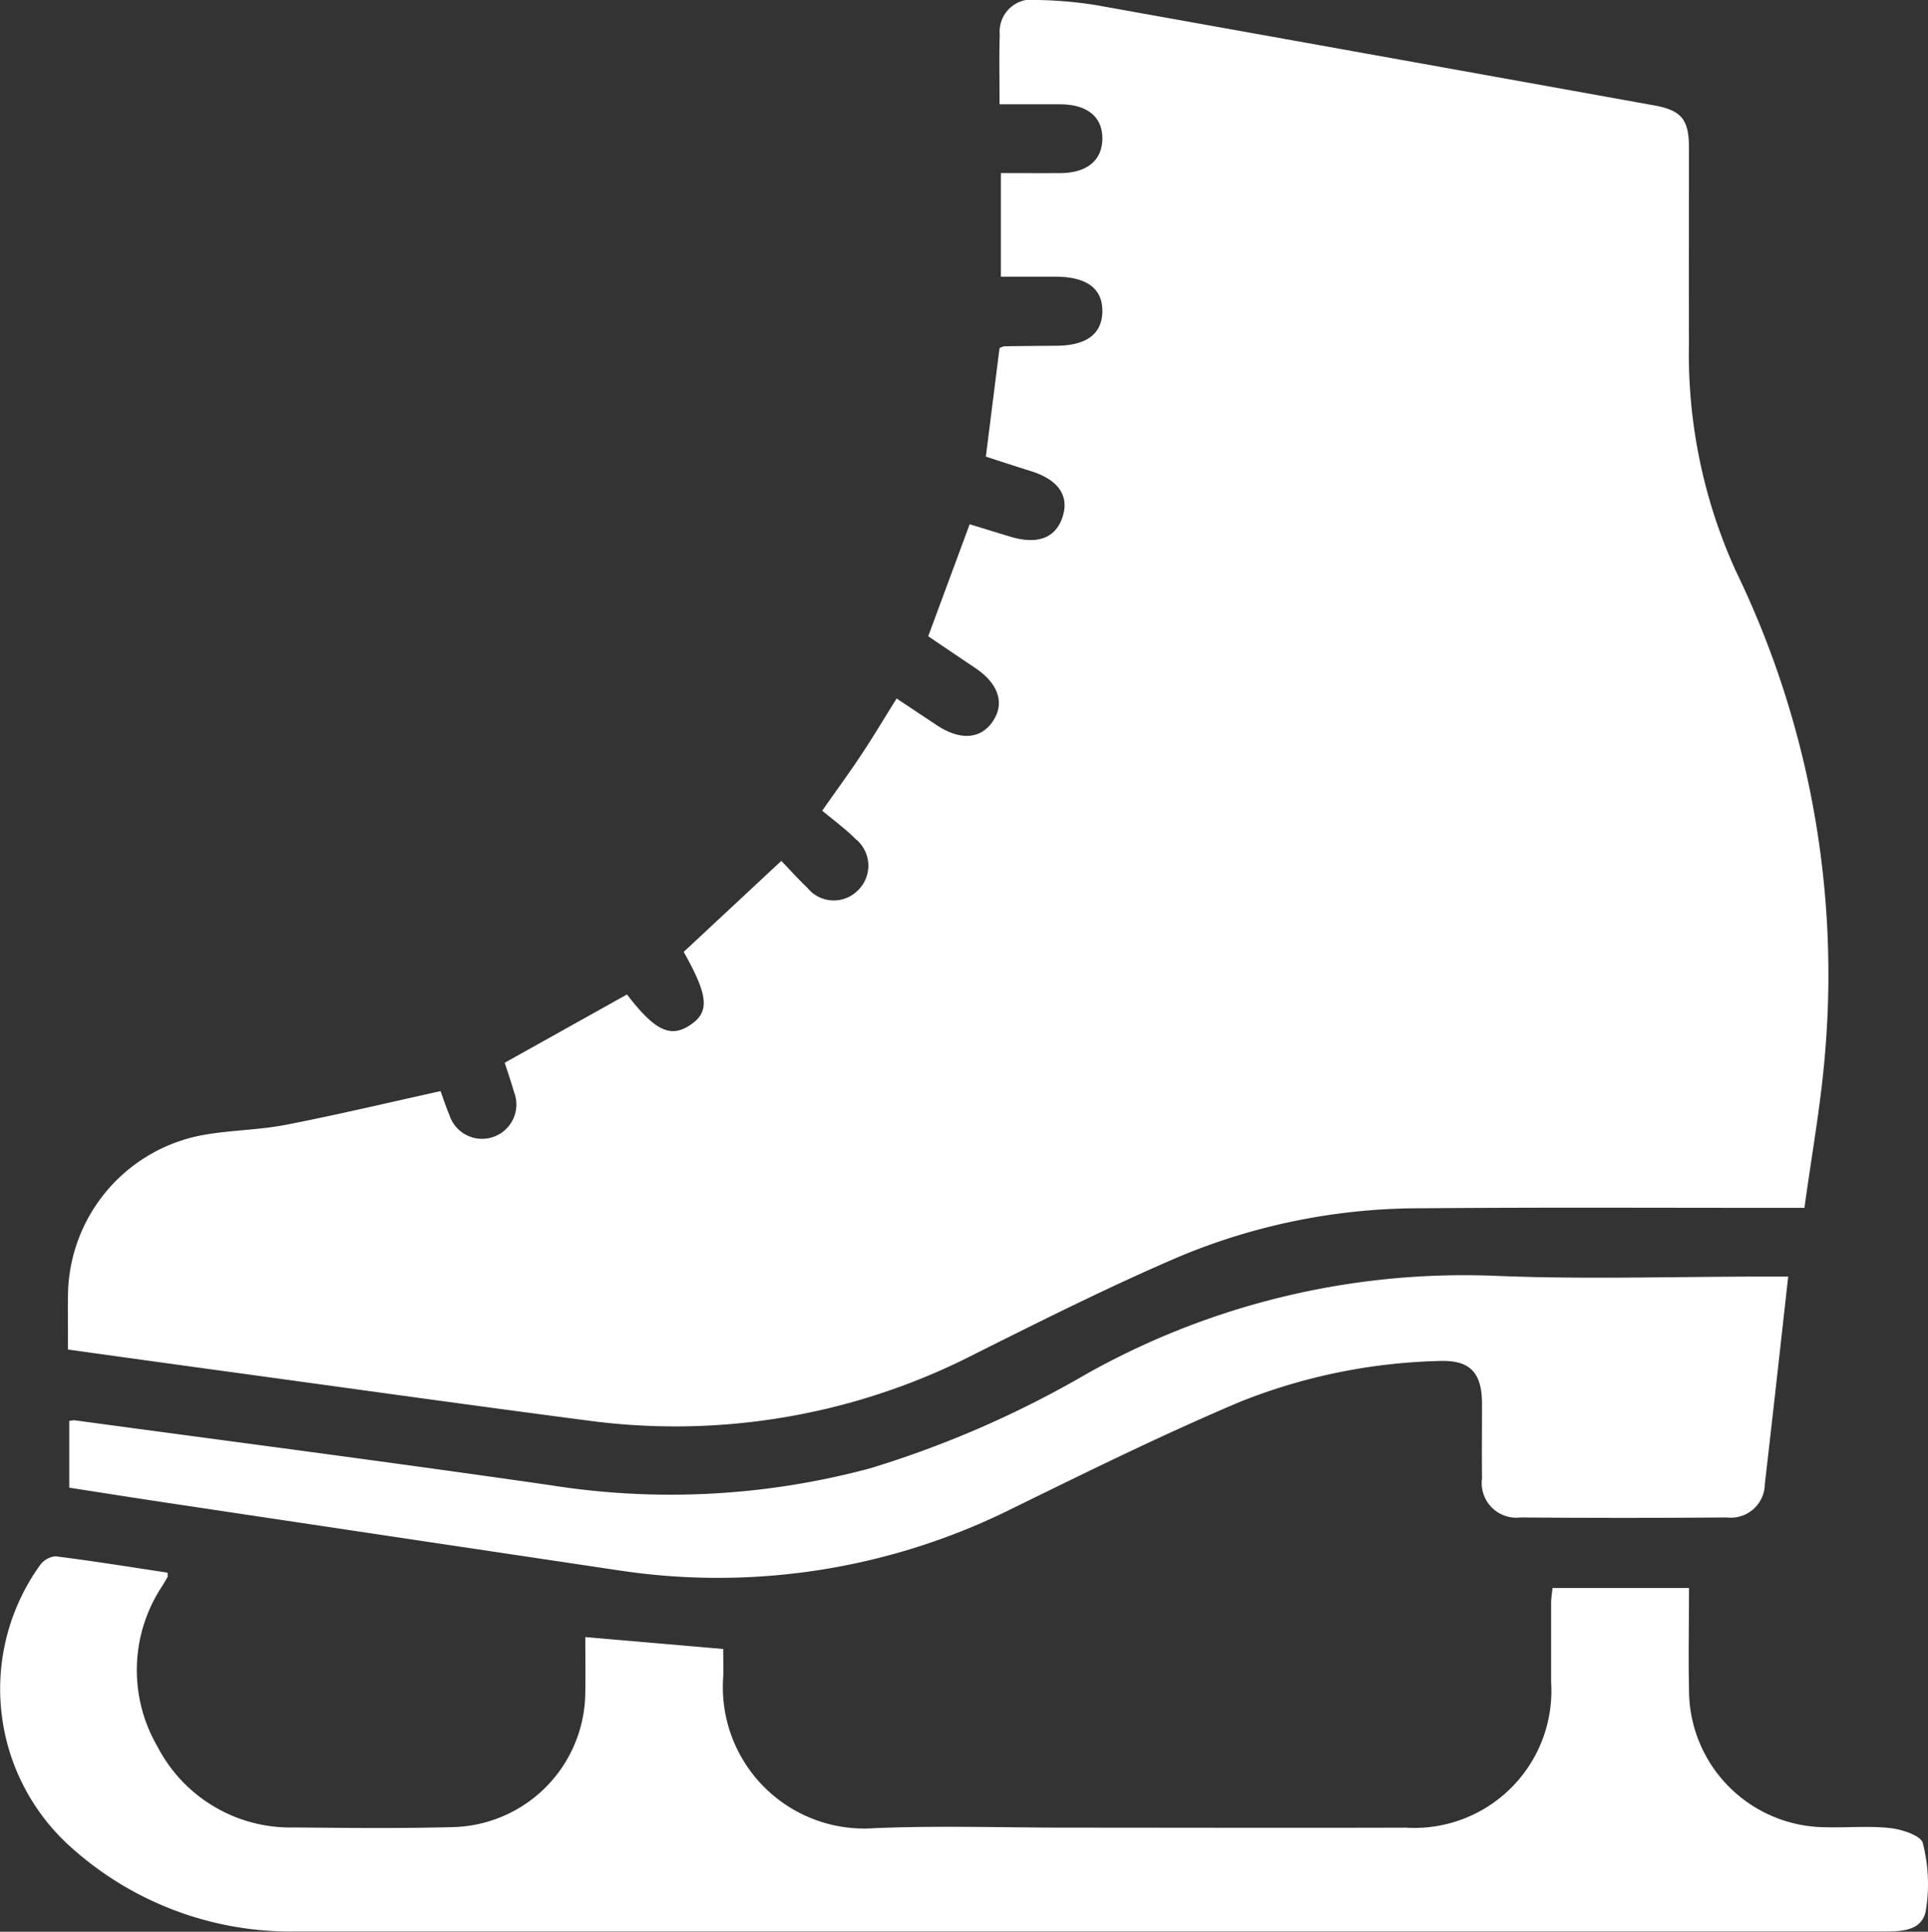
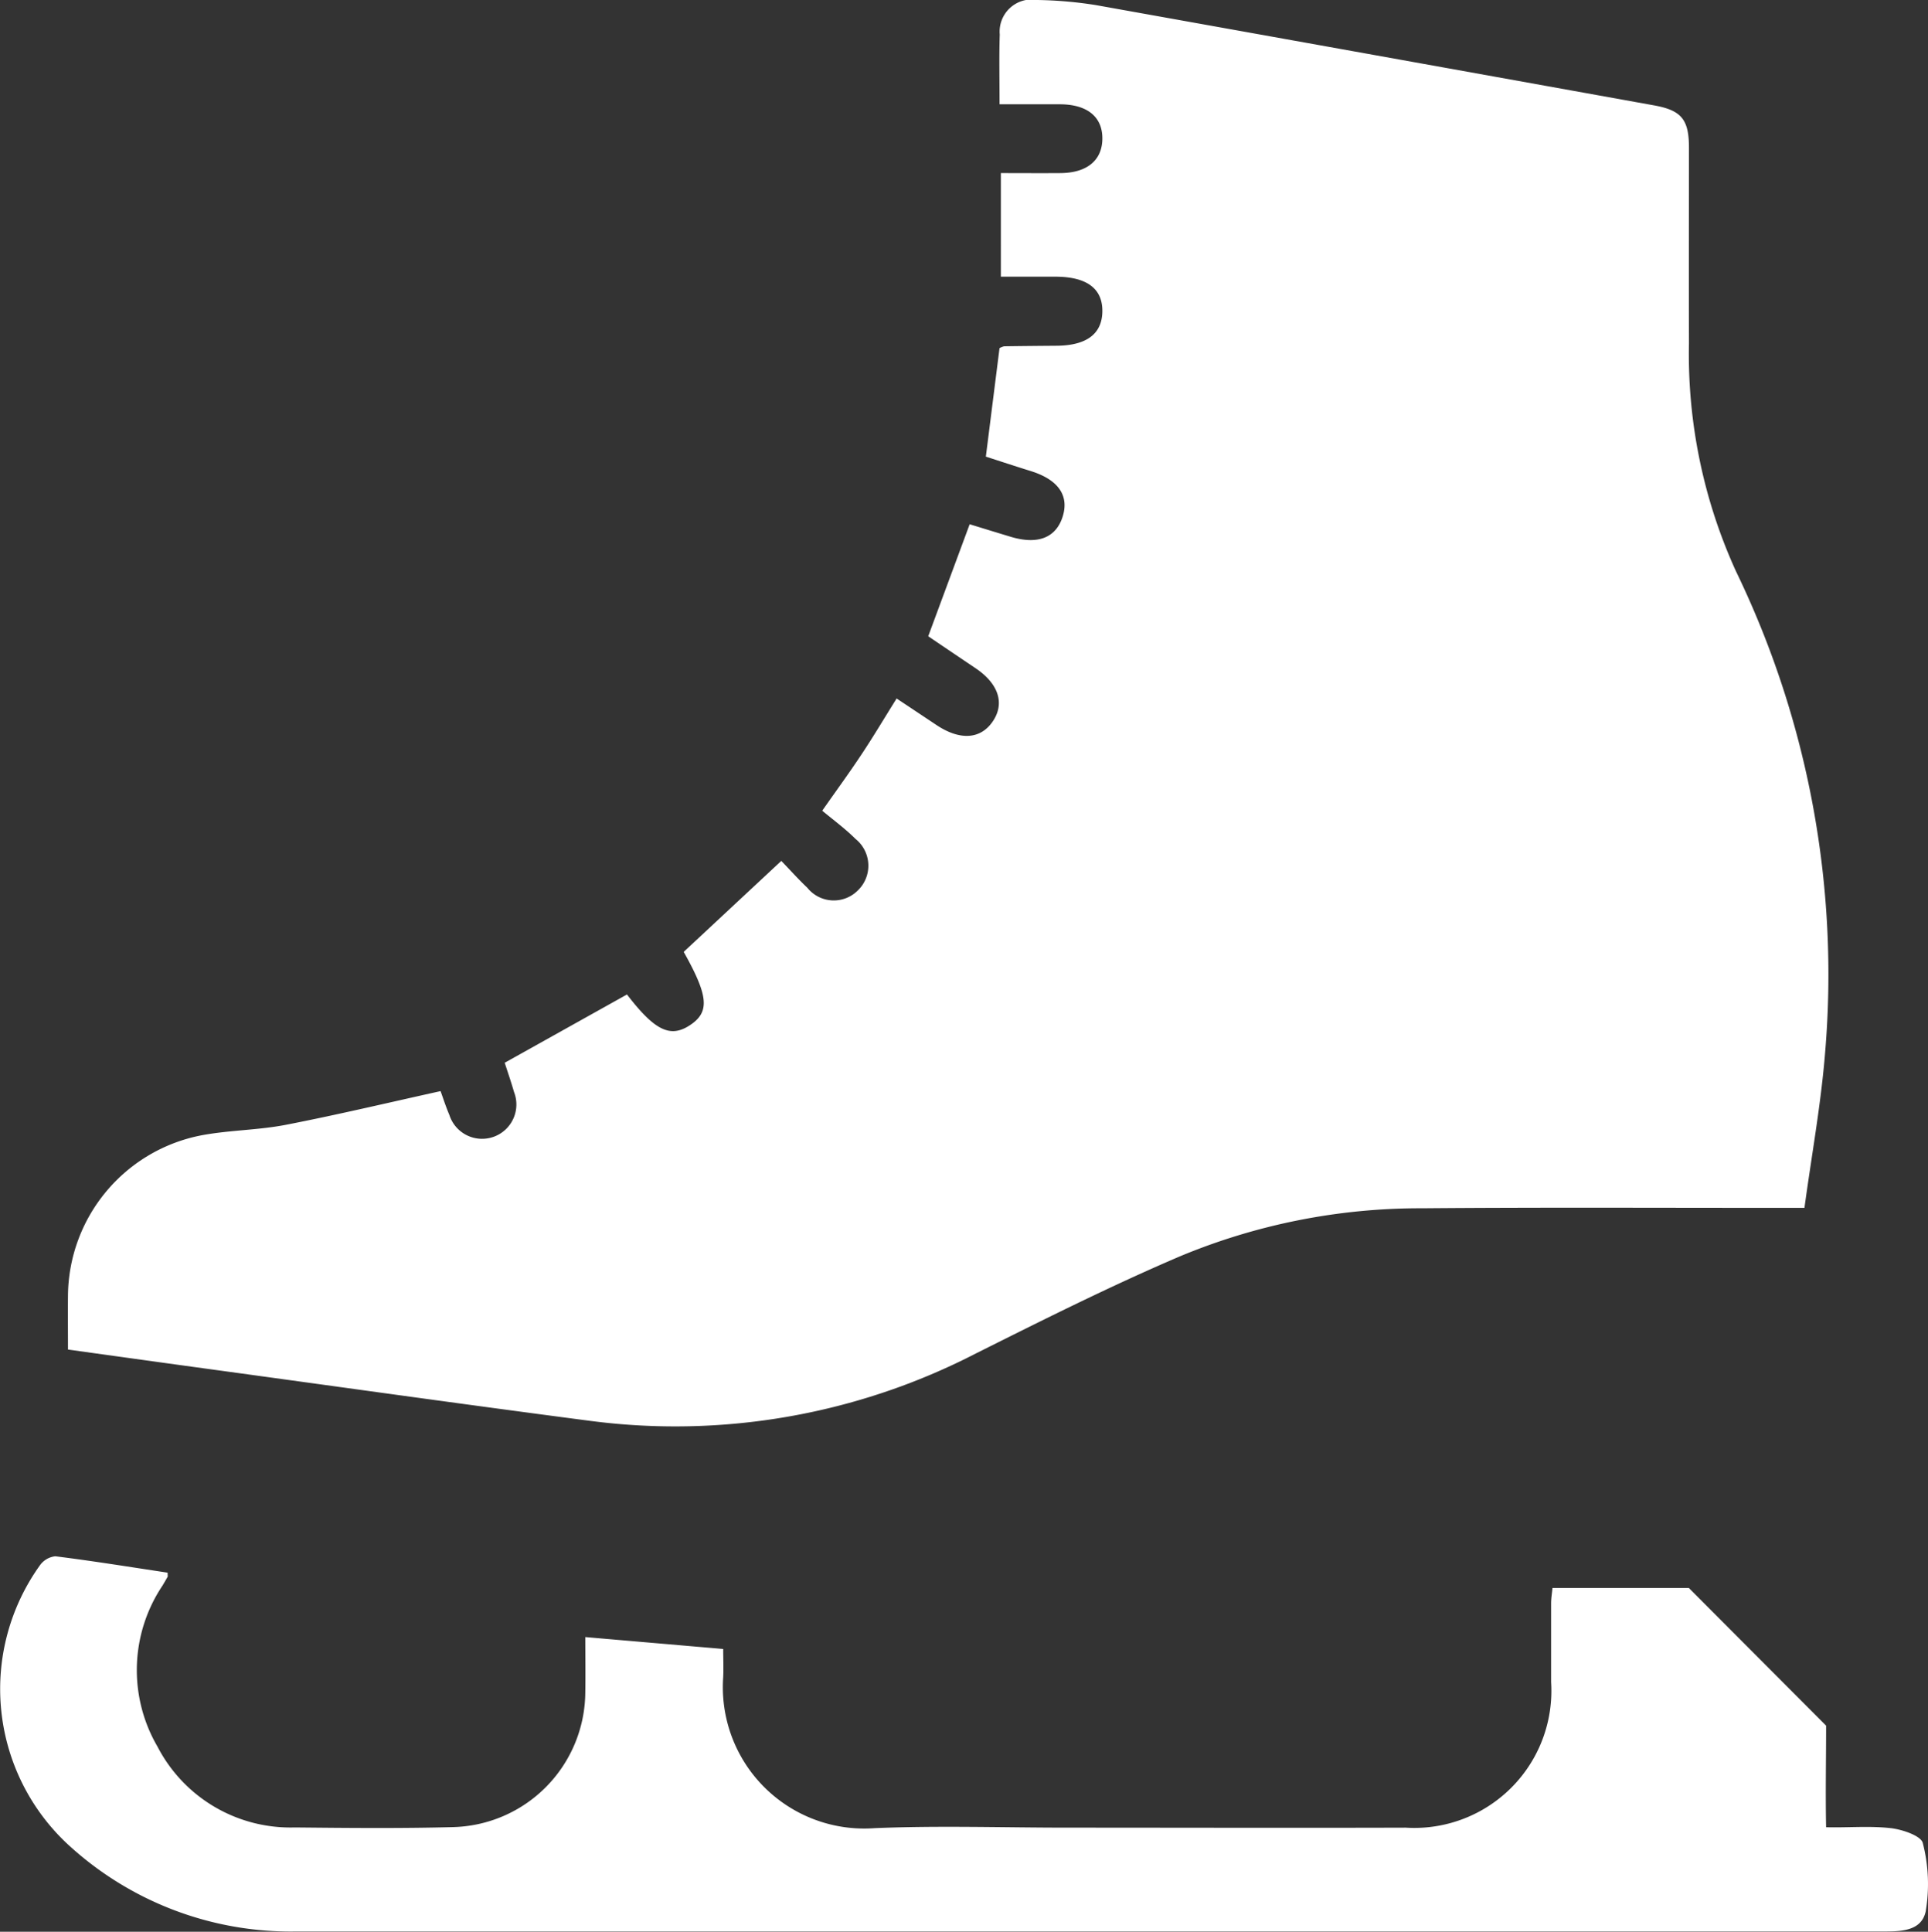
<svg xmlns="http://www.w3.org/2000/svg" width="66" height="66.123" viewBox="0 0 66 66.123">
  <rect x="0" y="0" width="66" height="66.123" fill="#333333" stroke="none" />
  <g id="icon" transform="translate(-541 -88)">
    <path id="パス_209" data-name="パス 209" d="M46.872,23.917c-.427.682-.8,1.312-1.209,1.924-.393.594-.814,1.168-1.333,1.909.371.311.783.611,1.14.967a1.175,1.175,0,0,1,.071,1.77,1.161,1.161,0,0,1-1.722-.1c-.3-.284-.577-.594-.89-.919l-3.341,3.115c.854,1.521.9,2.065.2,2.518-.665.431-1.195.172-2.142-1.06L33.46,36.378c.1.309.218.65.319,1a1.175,1.175,0,1,1-2.214.784c-.125-.292-.222-.6-.3-.813-1.81.4-3.549.814-5.3,1.154-.946.183-1.928.18-2.876.357a5.637,5.637,0,0,0-4.579,5.483c-.006.6,0,1.193,0,1.852,1.706.236,3.364.468,5.023.694,4.289.586,8.576,1.189,12.868,1.749a22.454,22.454,0,0,0,13.2-2.315c2.3-1.15,4.611-2.308,6.977-3.32a21.37,21.37,0,0,1,8.284-1.644c4.057-.035,8.114-.013,12.171-.015h.921c.244-1.8.568-3.56.709-5.34a31.686,31.686,0,0,0-3.053-16.448A17.912,17.912,0,0,1,74,11.764c-.006-2.236,0-4.473,0-6.709,0-.968-.259-1.28-1.2-1.449Q63.247,1.884,53.7.175A14.066,14.066,0,0,0,51.7,0a1.1,1.1,0,0,0-1.293,1.181C50.382,1.94,50.4,2.7,50.4,3.57c.723,0,1.4,0,2.085,0,.937.008,1.454.447,1.434,1.207-.019.723-.537,1.141-1.432,1.148-.664.005-1.329,0-2.042,0V9.471c.654,0,1.272,0,1.889,0,1.064.007,1.6.415,1.585,1.2-.014.761-.543,1.155-1.562,1.164-.6.005-1.2.01-1.8.019a.589.589,0,0,0-.158.063l-.468,3.713c.516.167,1.035.339,1.556.5.919.293,1.295.827,1.078,1.539-.226.741-.857.989-1.8.7-.458-.138-.914-.279-1.388-.424l-1.419,3.834c.533.361,1.082.732,1.63,1.1.773.526.991,1.185.594,1.793-.413.633-1.124.688-1.936.149-.441-.293-.881-.587-1.381-.919" transform="translate(524.817 88)" fill="#fff" />
-     <path id="パス_210" data-name="パス 210" d="M57.813,289.384H53.146c-.017.173-.047.349-.048.524,0,.9,0,1.8,0,2.7a4.692,4.692,0,0,1-4.98,4.98c-3.849.012-7.7,0-11.547,0-2.213,0-4.429-.075-6.637.018a4.839,4.839,0,0,1-5.177-5.171c.014-.318,0-.637,0-.963l-4.721-.407c0,.642.01,1.26,0,1.877a4.644,4.644,0,0,1-4.551,4.628c-1.8.047-3.6.029-5.393.011a5.124,5.124,0,0,1-4.7-2.765,5.2,5.2,0,0,1,.172-5.515c.059-.1.119-.2.174-.3.009-.017,0-.044,0-.141-1.274-.192-2.556-.4-3.844-.561a.745.745,0,0,0-.531.314,7.264,7.264,0,0,0,.918,9.509,11.245,11.245,0,0,0,7.869,3.02q16.042,0,32.084,0,11.063,0,22.127,0c.642,0,1.41.026,1.561-.692a5.616,5.616,0,0,0-.1-2.334c-.057-.248-.7-.466-1.1-.511-.728-.083-1.473-.011-2.21-.031a4.7,4.7,0,0,1-4.693-4.721c-.024-1.146,0-2.293,0-3.477" transform="translate(541 -147.028)" fill="#fff" />
-     <path id="パス_211" data-name="パス 211" d="M84.692,236.274h-.839c-3.044,0-6.091.1-9.13-.023a26.4,26.4,0,0,0-14.059,3.355,34.982,34.982,0,0,1-7.388,3.225,26.26,26.26,0,0,1-10.956.586c-5.426-.783-10.863-1.488-16.3-2.224a.878.878,0,0,0-.182.024V243.5c1.116.173,2.264.355,3.413.527q7.687,1.153,15.376,2.3a22.577,22.577,0,0,0,13.506-2.12c2.583-1.264,5.165-2.54,7.812-3.657a19.639,19.639,0,0,1,6.736-1.385c1.084-.052,1.514.357,1.52,1.456,0,.853-.009,1.707,0,2.56a1.186,1.186,0,0,0,1.319,1.338q3.527.029,7.055,0a1.164,1.164,0,0,0,1.307-1.14c.271-2.334.528-4.67.8-7.1" transform="translate(517.532 -104.577)" fill="#fff" />
+     <path id="パス_210" data-name="パス 210" d="M57.813,289.384H53.146c-.017.173-.047.349-.048.524,0,.9,0,1.8,0,2.7a4.692,4.692,0,0,1-4.98,4.98c-3.849.012-7.7,0-11.547,0-2.213,0-4.429-.075-6.637.018a4.839,4.839,0,0,1-5.177-5.171c.014-.318,0-.637,0-.963l-4.721-.407c0,.642.01,1.26,0,1.877a4.644,4.644,0,0,1-4.551,4.628c-1.8.047-3.6.029-5.393.011a5.124,5.124,0,0,1-4.7-2.765,5.2,5.2,0,0,1,.172-5.515c.059-.1.119-.2.174-.3.009-.017,0-.044,0-.141-1.274-.192-2.556-.4-3.844-.561a.745.745,0,0,0-.531.314,7.264,7.264,0,0,0,.918,9.509,11.245,11.245,0,0,0,7.869,3.02q16.042,0,32.084,0,11.063,0,22.127,0c.642,0,1.41.026,1.561-.692a5.616,5.616,0,0,0-.1-2.334c-.057-.248-.7-.466-1.1-.511-.728-.083-1.473-.011-2.21-.031c-.024-1.146,0-2.293,0-3.477" transform="translate(541 -147.028)" fill="#fff" />
  </g>
</svg>